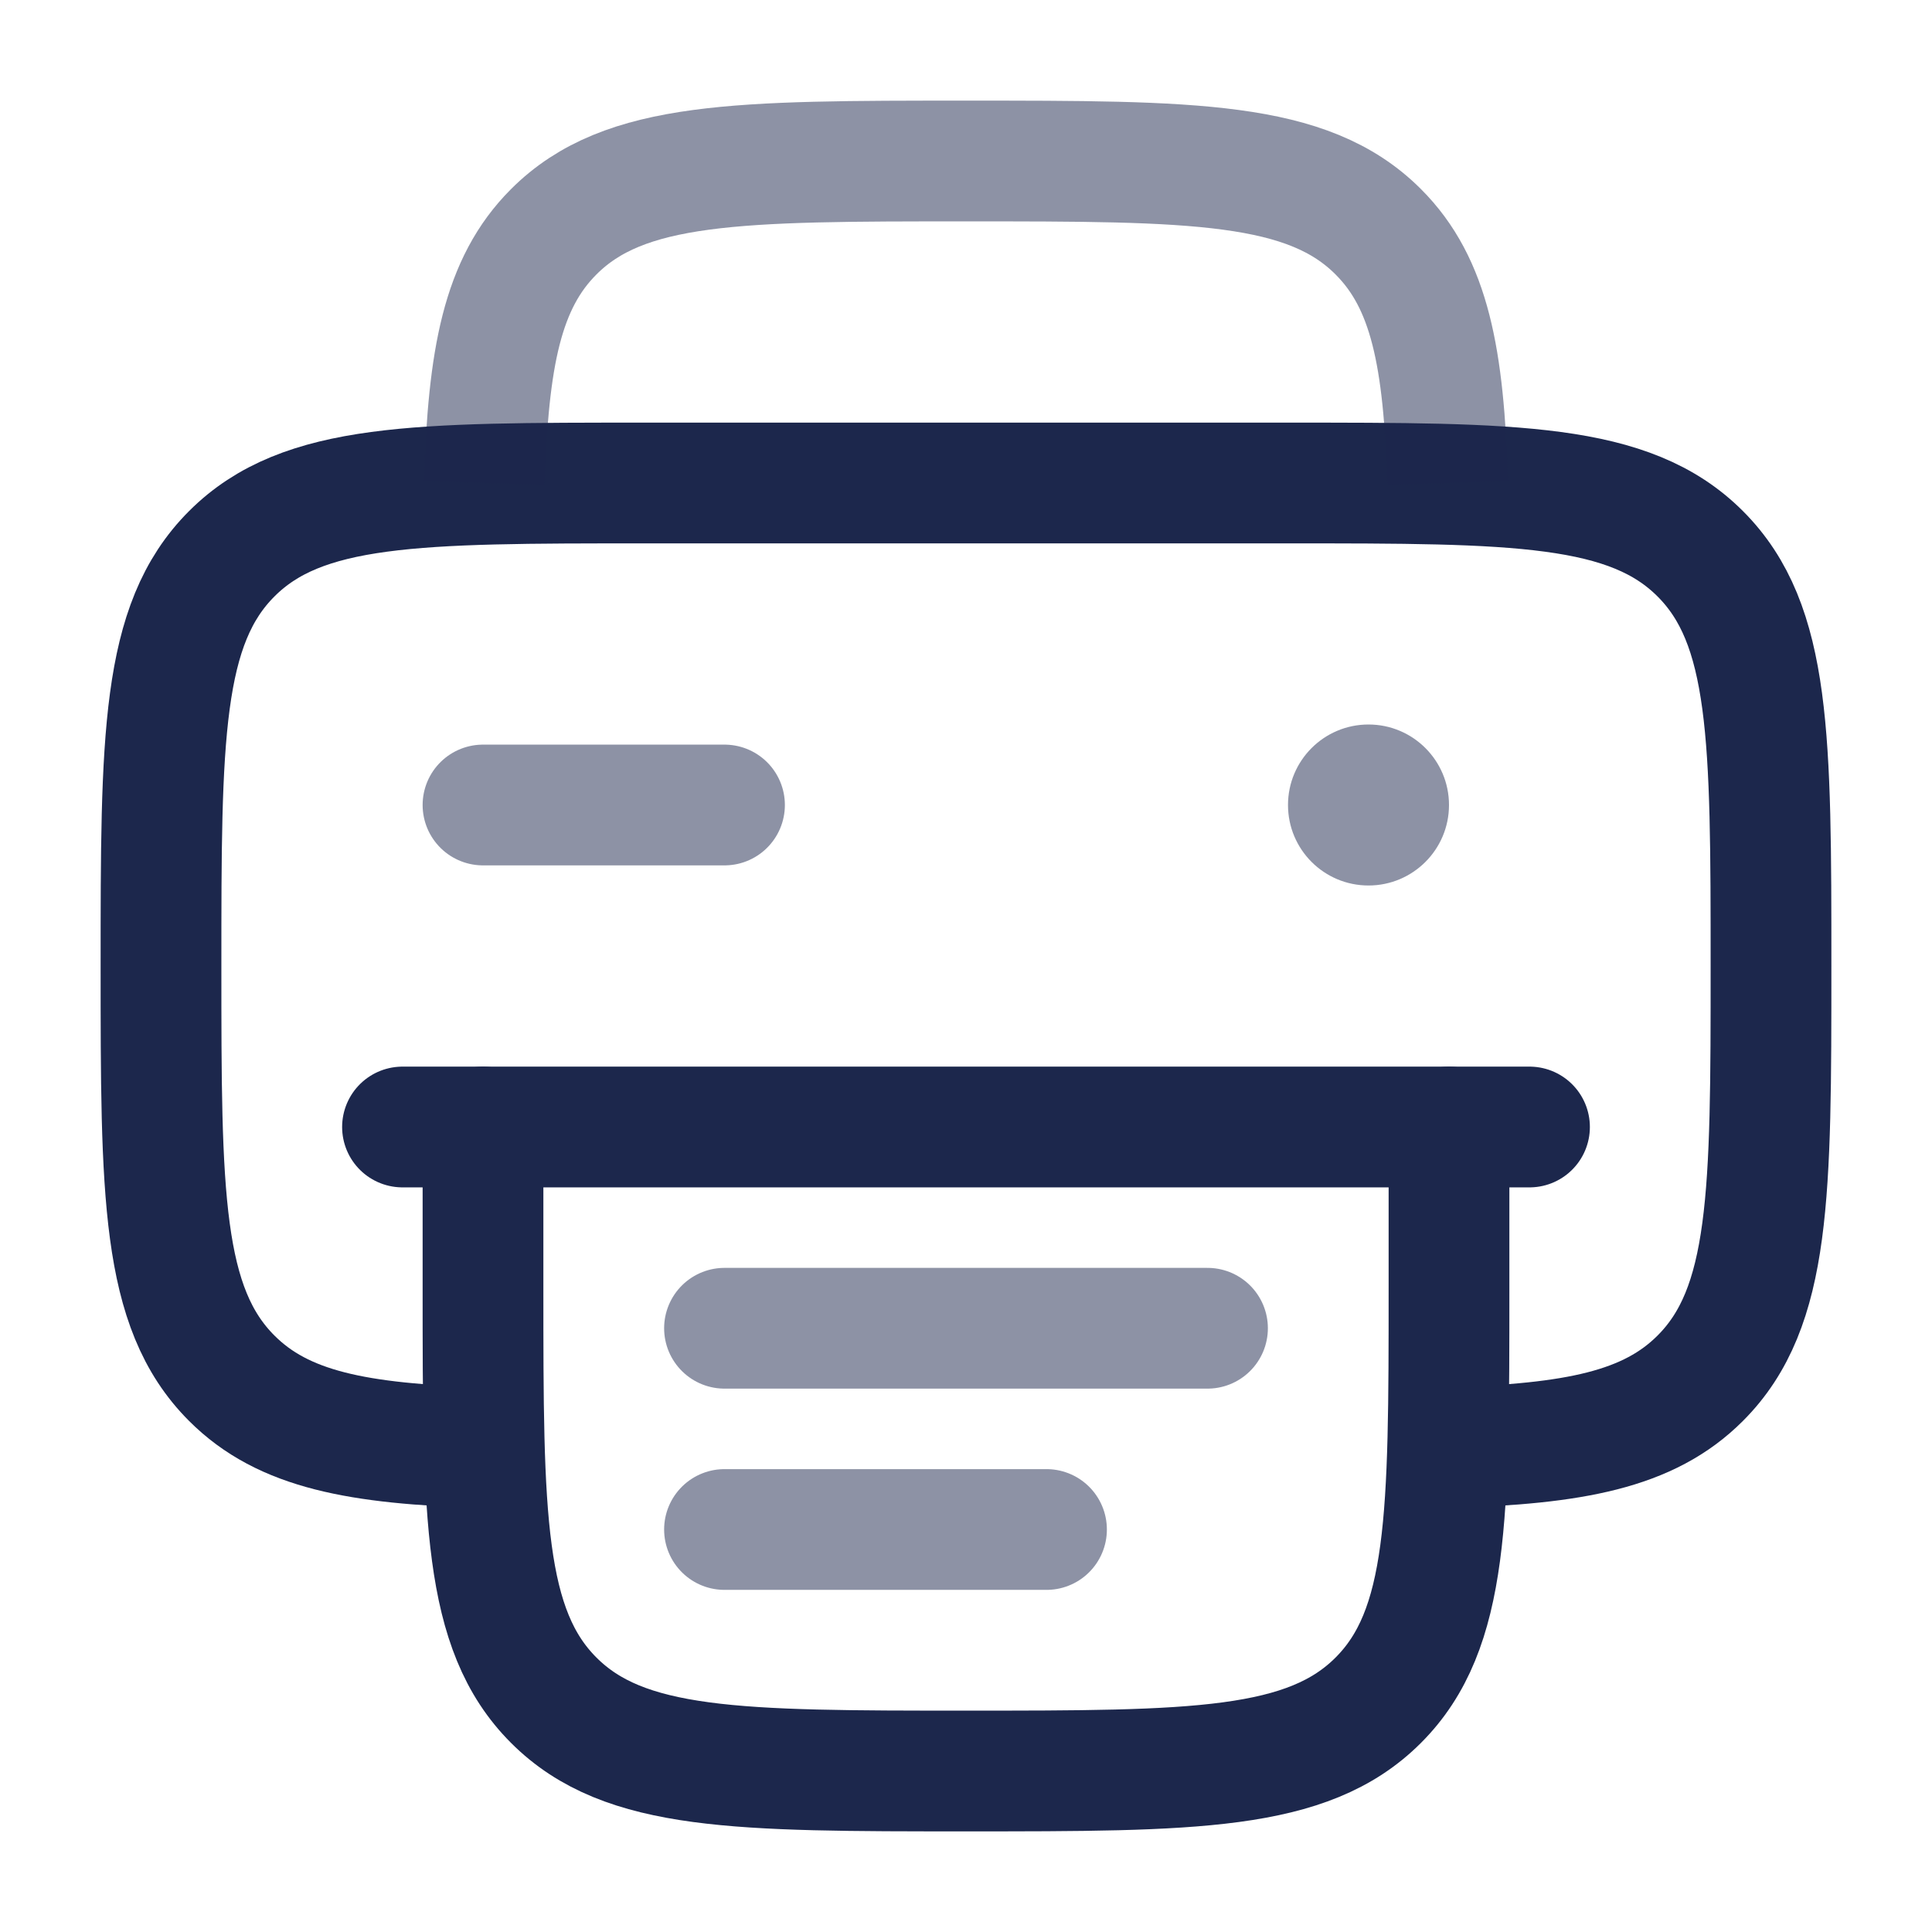
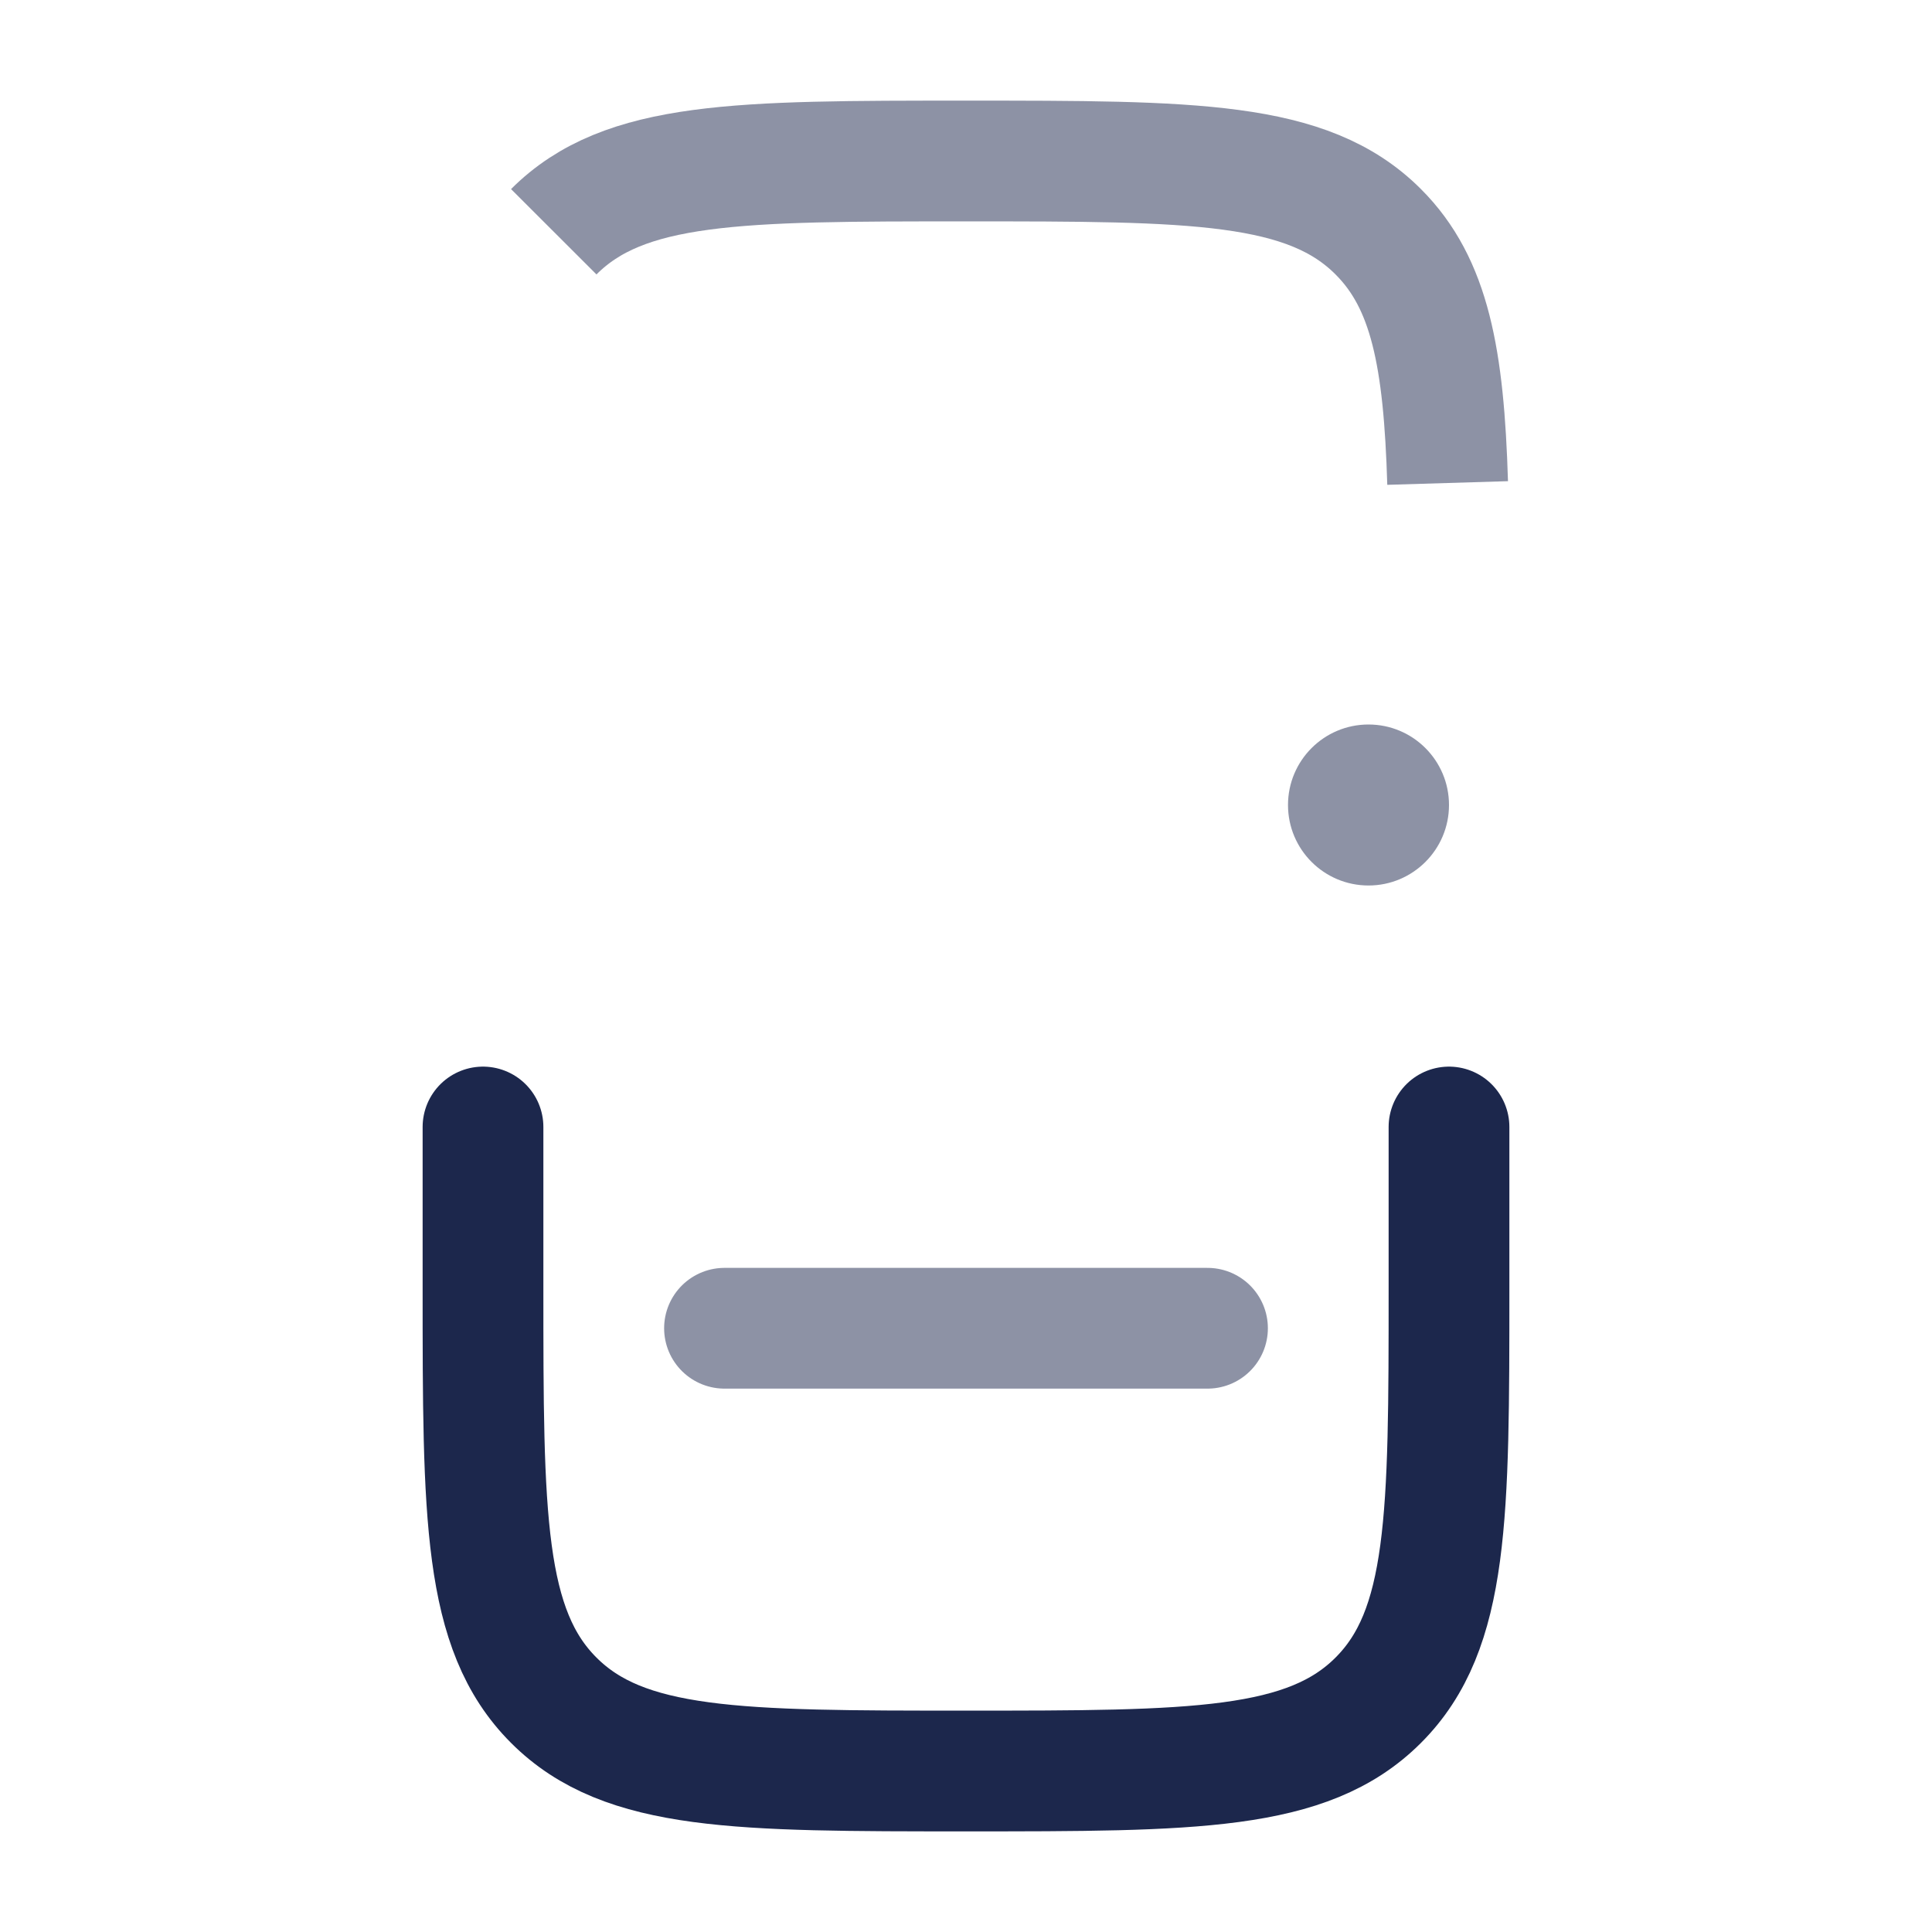
<svg xmlns="http://www.w3.org/2000/svg" width="800px" height="800px" viewBox="0 0 24 24" fill="none">
-   <path d="M6 17.983C4.447 17.936 3.52 17.763 2.879 17.121C2 16.243 2 14.828 2 12C2 9.172 2 7.757 2.879 6.879C3.757 6 5.172 6 8 6H16C18.828 6 20.243 6 21.121 6.879C22 7.757 22 9.172 22 12C22 14.828 22 16.243 21.121 17.121C20.48 17.763 19.553 17.936 18 17.983" stroke="#1C274C" stroke-width="1.5" />
-   <path opacity="0.5" d="M9 10H6" stroke="#1C274C" stroke-width="1.5" stroke-linecap="round" />
-   <path d="M19 14L5 14" stroke="#1C274C" stroke-width="1.5" stroke-linecap="round" />
  <path d="M18 14V16C18 18.828 18 20.243 17.121 21.121C16.243 22 14.828 22 12 22C9.172 22 7.757 22 6.879 21.121C6 20.243 6 18.828 6 16V14" stroke="#1C274C" stroke-width="1.5" stroke-linecap="round" />
-   <path opacity="0.5" d="M17.983 6C17.936 4.447 17.763 3.52 17.121 2.879C16.243 2 14.828 2 12 2C9.172 2 7.757 2 6.879 2.879C6.237 3.52 6.064 4.447 6.017 6" stroke="#1C274C" stroke-width="1.5" />
+   <path opacity="0.5" d="M17.983 6C17.936 4.447 17.763 3.52 17.121 2.879C16.243 2 14.828 2 12 2C9.172 2 7.757 2 6.879 2.879" stroke="#1C274C" stroke-width="1.5" />
  <circle opacity="0.5" cx="17" cy="10" r="1" fill="#1C274C" />
  <path opacity="0.5" d="M15 16.5H9" stroke="#1C274C" stroke-width="1.5" stroke-linecap="round" />
-   <path opacity="0.5" d="M13 19H9" stroke="#1C274C" stroke-width="1.5" stroke-linecap="round" />
</svg>